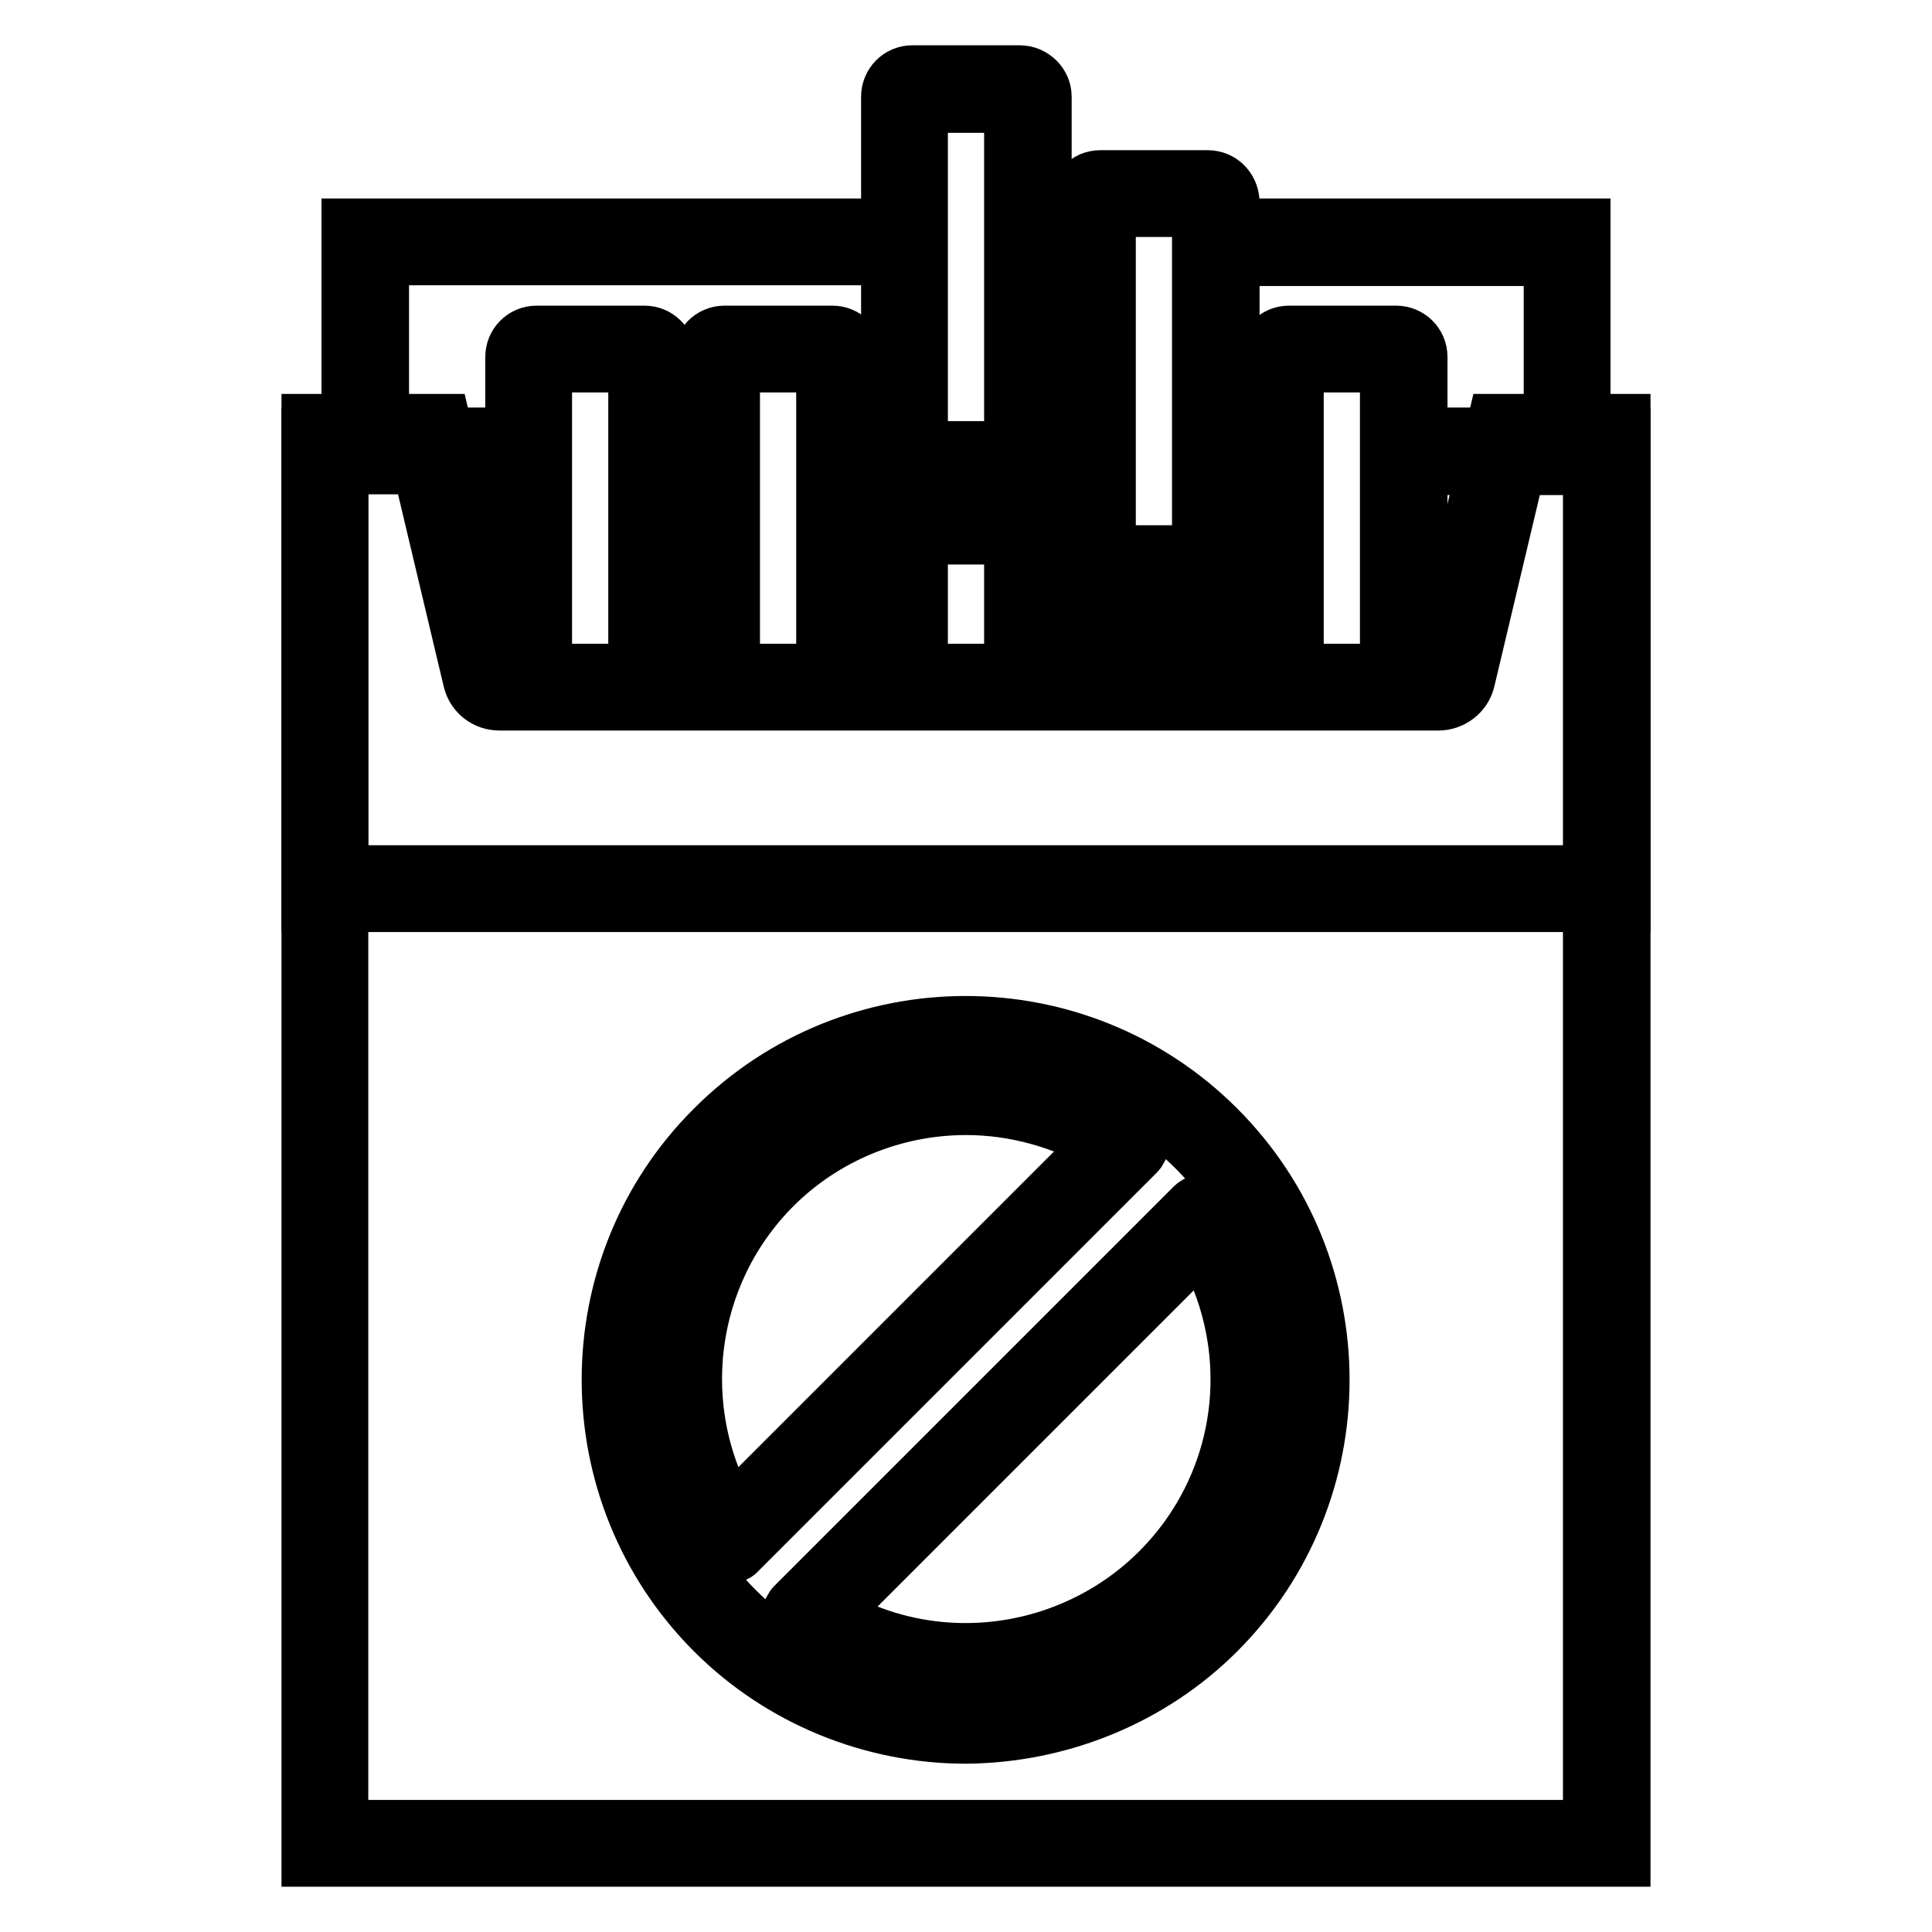
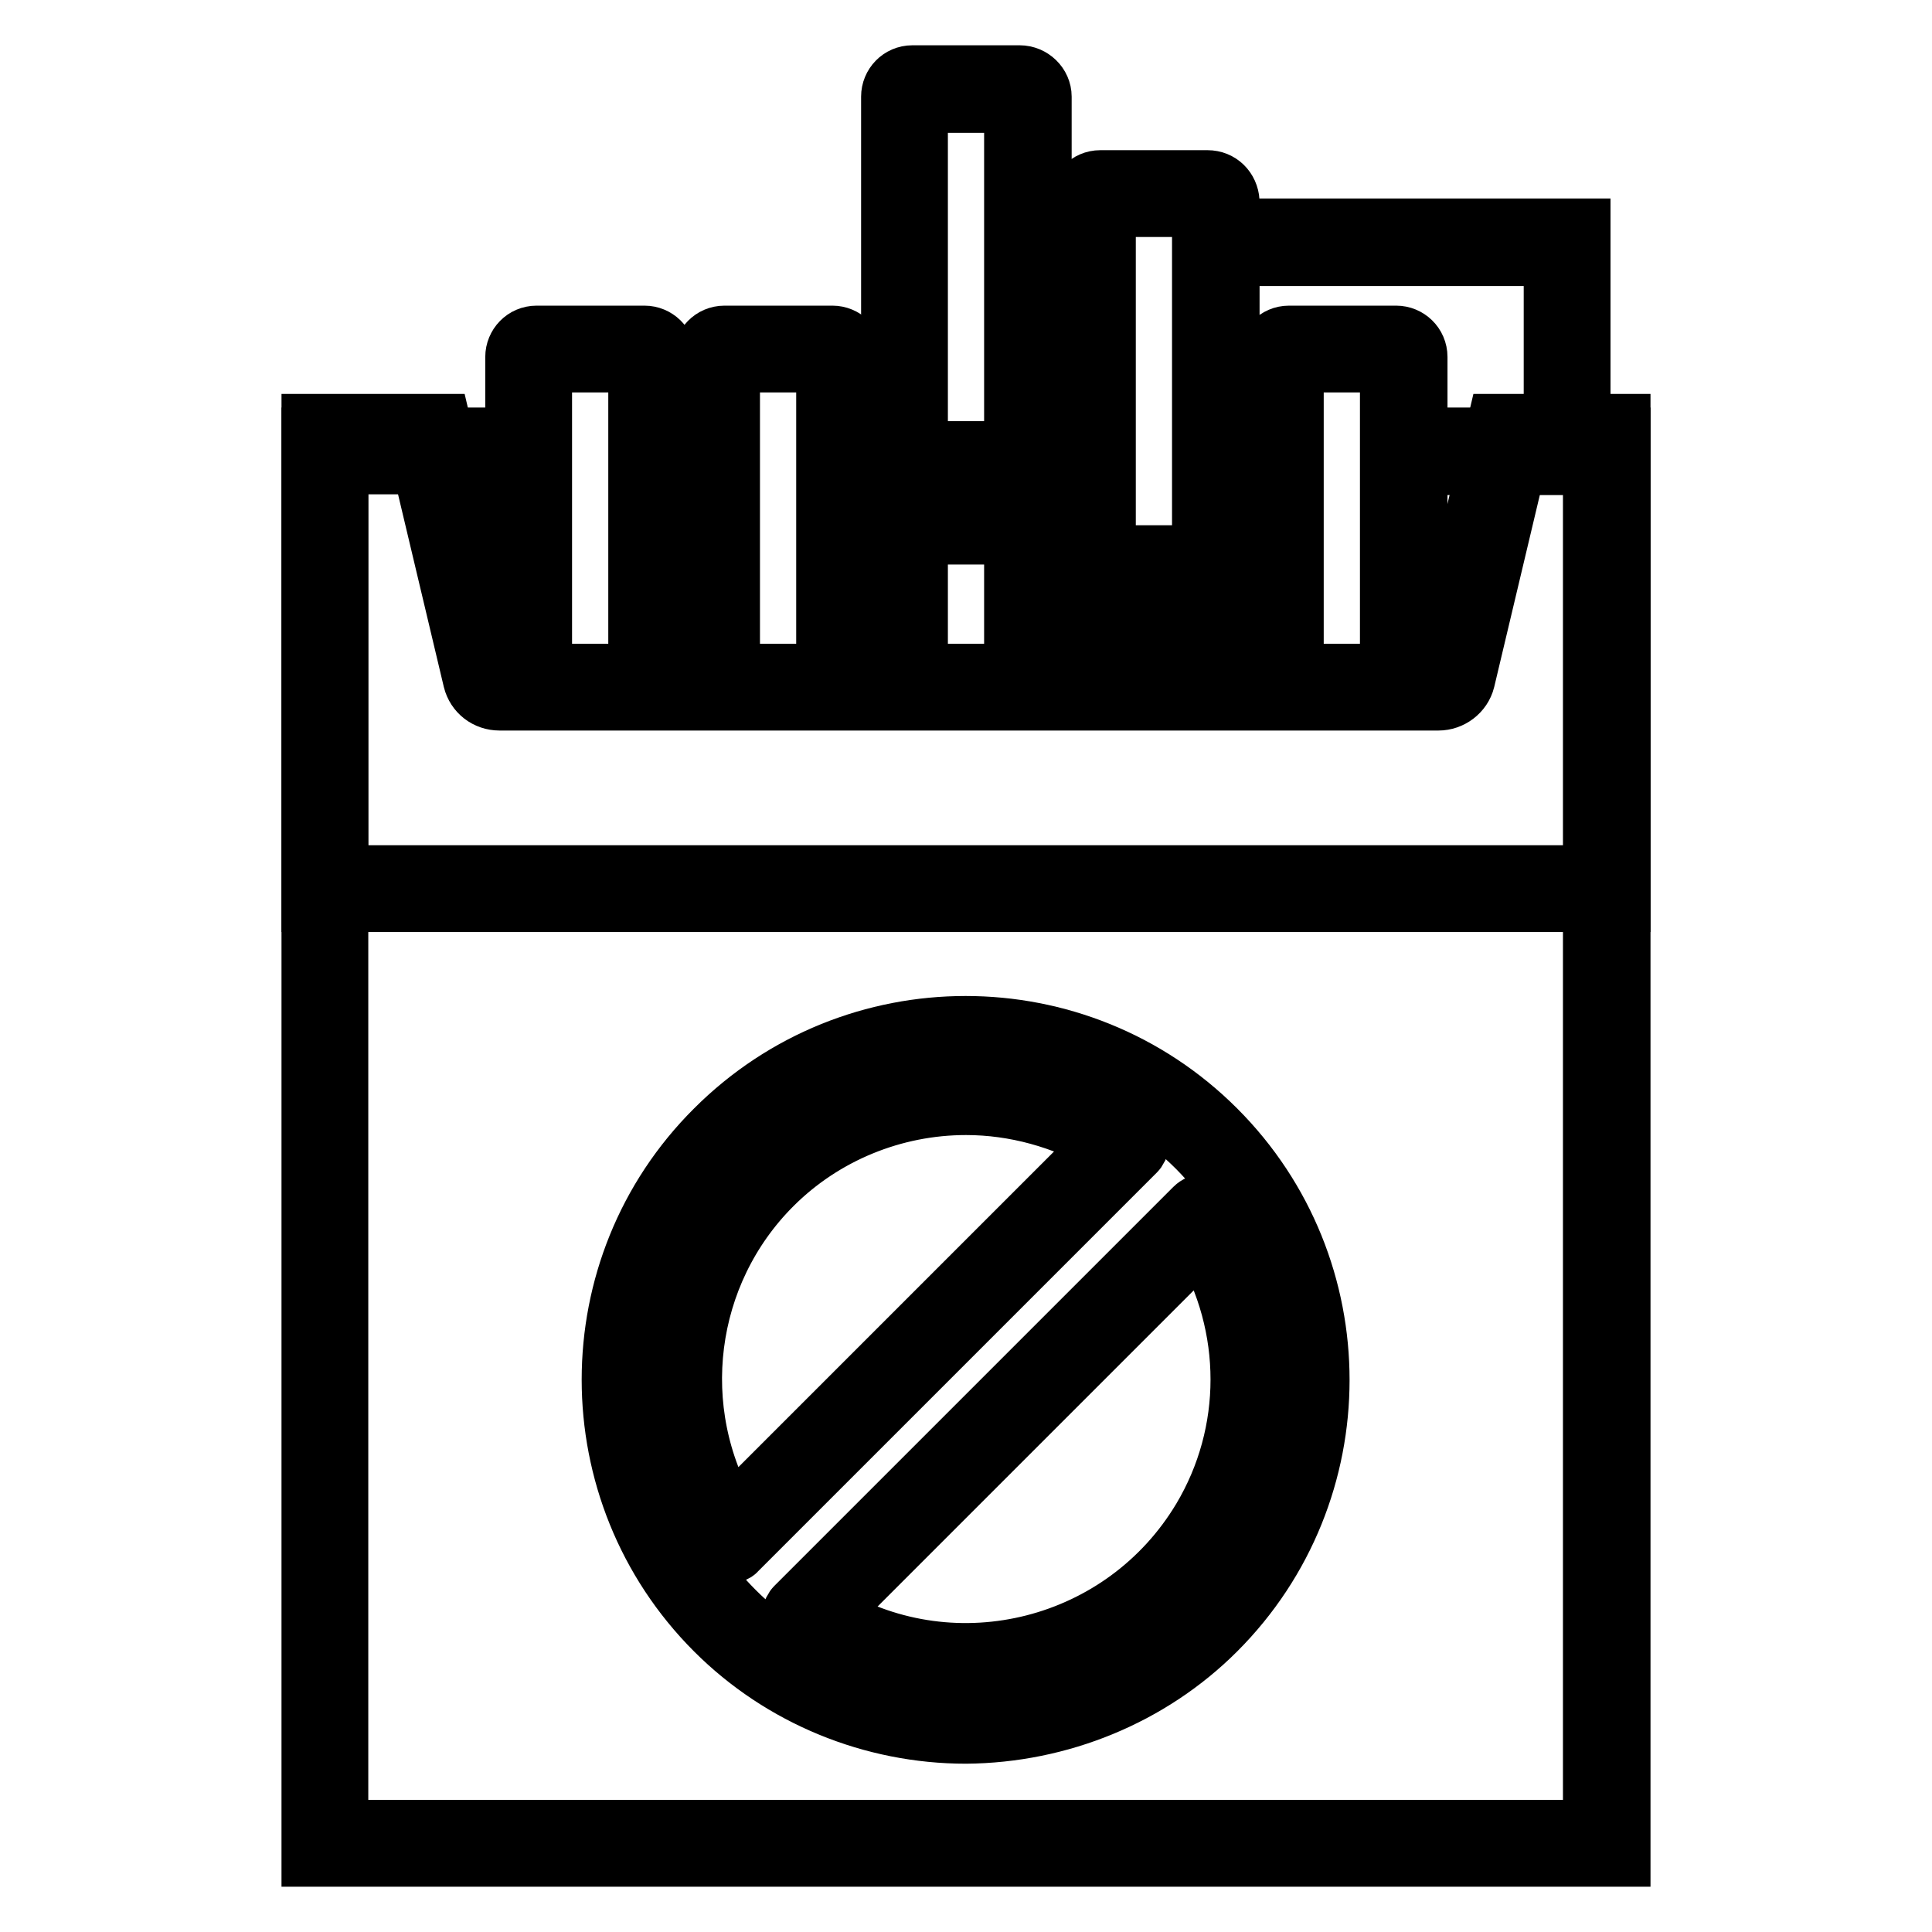
<svg xmlns="http://www.w3.org/2000/svg" version="1.1" x="0px" y="0px" viewBox="0 0 256 256" enable-background="new 0 0 256 256" xml:space="preserve">
  <g>
    <path stroke-width="8" fill-opacity="0" stroke="#000000" d="M128,229.7c-12.4,0-24.4-4.9-33.2-13.7c-18.3-18.3-18.3-48.1,0-66.3c18.3-18.3,48-18.3,66.3,0c0,0,0,0,0,0 c18.3,18.3,18.3,48,0,66.3C152.4,224.7,140.4,229.6,128,229.7z M128,139.4c-23.9,0-43.4,19.4-43.4,43.4s19.4,43.4,43.4,43.4 c23.9,0,43.4-19.4,43.4-43.4c0-11.5-4.6-22.5-12.7-30.7C150.5,143.9,139.5,139.3,128,139.4z M128,222.6c-8,0-15.7-2.4-22.3-6.8 c-0.8-0.6-1-1.7-0.5-2.5c0.1-0.1,0.1-0.2,0.2-0.3l52.9-52.9c0.7-0.7,1.8-0.7,2.5,0c0.1,0.1,0.2,0.2,0.2,0.3 c10.7,15.8,8.7,37-4.8,50.5C148.7,218.4,138.6,222.6,128,222.6L128,222.6z M109.5,214c17.2,10.2,39.5,4.5,49.8-12.7 c6.8-11.4,6.8-25.6,0-37.1L109.5,214z M96.4,205.8h-0.2c-0.5,0-1-0.3-1.3-0.8c-10.7-15.8-8.7-37,4.8-50.5 c13.5-13.5,34.7-15.5,50.5-4.8c0.8,0.6,1,1.7,0.5,2.5c-0.1,0.1-0.1,0.2-0.2,0.3l-52.9,52.9C97.4,205.7,96.9,205.8,96.4,205.8z  M128,146.4c-9.6,0-18.9,3.8-25.7,10.6c-11.7,11.7-14,29.9-5.6,44.2l49.8-49.8C140.9,148.2,134.5,146.4,128,146.4z M134.4,13.6 v46.2h-12.8V13.6H134.4 M135.1,10h-14.2c-1.6,0-2.8,1.3-2.8,2.8v50.5H138V12.8C138,11.3,136.7,10,135.1,10z" />
    <path stroke-width="8" fill-opacity="0" stroke="#000000" d="M111.3,58h8.9v3.6h-8.9V58z M135.9,58h8.9v3.6h-8.9V58z M86.1,58h9v3.6h-9V58z" />
    <path stroke-width="8" fill-opacity="0" stroke="#000000" d="M159.3,27.4v46.2h-12.8V27.4H159.3 M160,23.9h-14.2c-1.6,0-2.8,1.3-2.8,2.8v50.5h19.9V26.7 C162.8,25.1,161.6,23.9,160,23.9z" />
    <path stroke-width="8" fill-opacity="0" stroke="#000000" d="M161.1,58h8.5v3.6h-8.5V58z" />
    <path stroke-width="8" fill-opacity="0" stroke="#000000" d="M185.9,58v3.6h25.2v180.9H44.8V61.5h25.2V58H41.3v188h173.4V58H185.9L185.9,58z" />
    <path stroke-width="8" fill-opacity="0" stroke="#000000" d="M171.4,91V48h12.8v43h3.6V47.3c0-1.6-1.3-2.8-2.8-2.8l0,0h-14.2c-1.6,0-2.8,1.3-2.8,2.8l0,0V91H171.4z  M146.5,91v-6.8h12.8V91h3.6V80.7h-19.9V91H146.5z M143.9,117.7c0.5,0.5,1.2,0.7,1.9,0.7H160c0.7,0,1.4-0.3,1.9-0.7H143.9z  M121.6,92.1V70.8h12.8v21.3h3.6V67.2H118v24.9H121.6z M96.7,91V48h12.8v43h3.6V47.3c0-1.6-1.3-2.8-2.8-2.8l0,0H96 c-1.6,0-2.8,1.3-2.8,2.8l0,0V91H96.7z M71.8,91V48h12.8v43h3.6V47.3c0-1.6-1.3-2.8-2.8-2.8l0,0H71.1c-1.6,0-2.8,1.3-2.8,2.8l0,0V91 H71.8z" />
    <path stroke-width="8" fill-opacity="0" stroke="#000000" d="M205.8,58h3.6V30.3h-48.3v3.6h44.8V58z" />
    <path stroke-width="8" fill-opacity="0" stroke="#000000" d="M211.2,59.8v56.2H44.8V59.8h10.7l7.2,30.3c0.4,1.6,1.8,2.7,3.5,2.7h124.4c1.6,0,3.1-1.1,3.5-2.7l7.2-30.3 H211.2 M214.7,56.2h-16.3l-7.8,33.1H66.2l-7.8-33.1H41.3v63.3h173.4V56.2z" />
-     <path stroke-width="8" fill-opacity="0" stroke="#000000" d="M119.6,30.3h-73V58h3.6V33.8h69.4V30.3z M136,30.3h8.7v3.6H136V30.3z" />
  </g>
</svg>